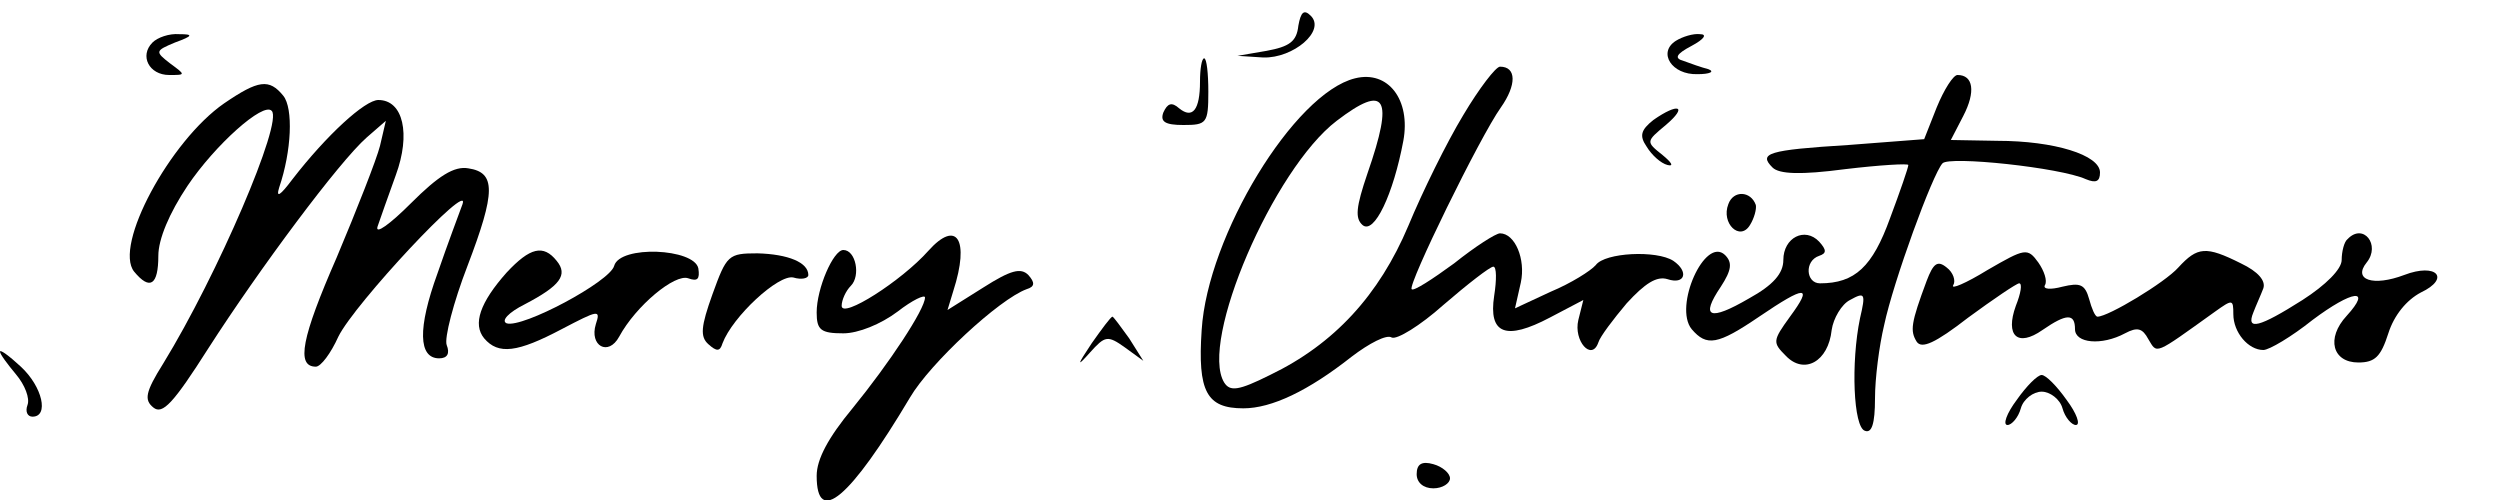
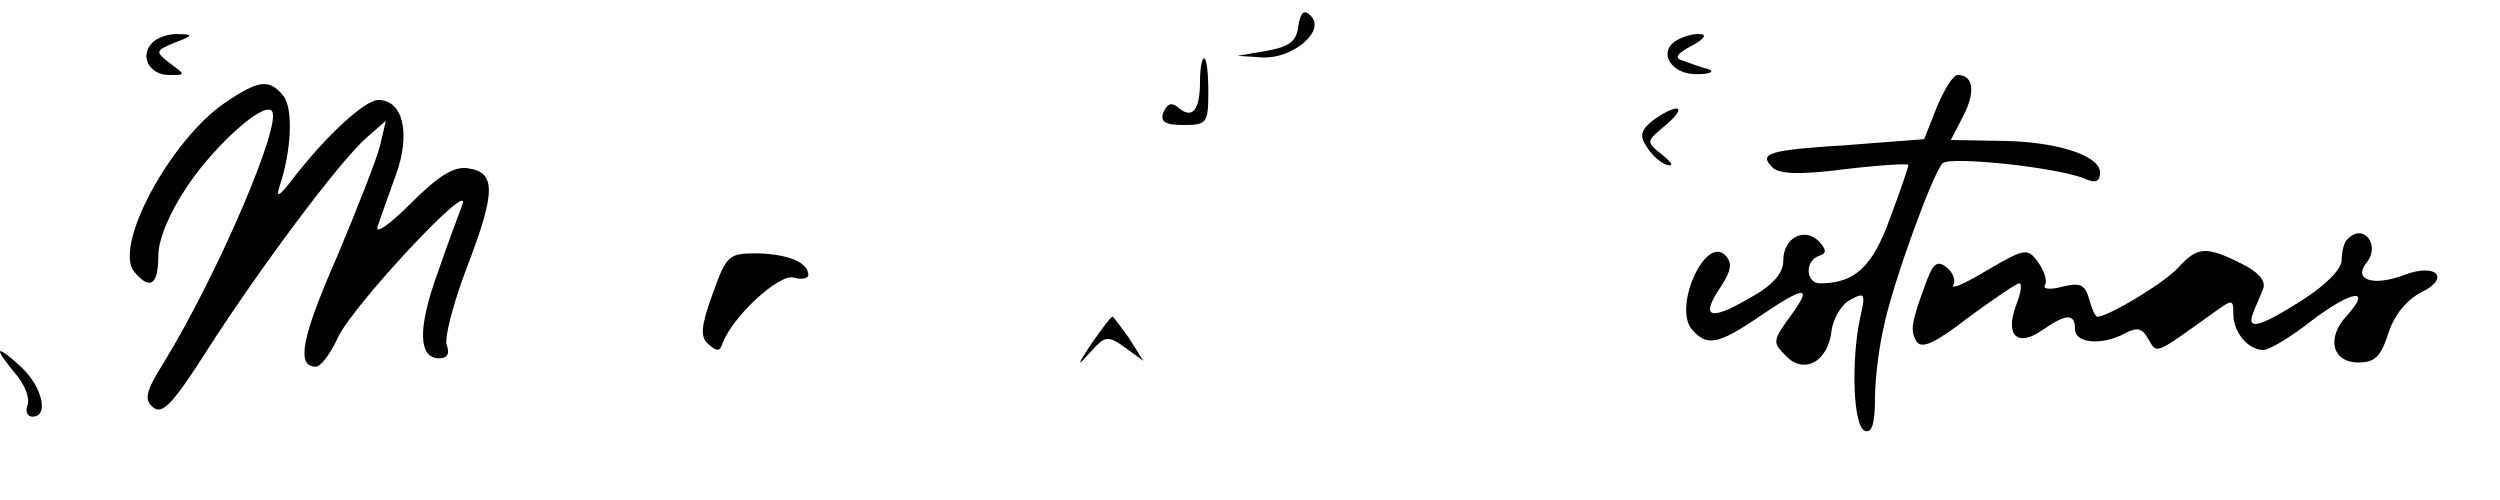
<svg xmlns="http://www.w3.org/2000/svg" version="1.0" width="300pt" height="60pt" viewBox="0 0 300 60" preserveAspectRatio="xMidYMid meet">
  <g transform="translate(0,60) scale(0.1,-0.1)" fill="#000000" stroke="none">
    <path d="M1558 569 c-2 -19 -11 -25 -38 -30 l-35 -6 31 -2 c36 -1 75 32 57 50 -8 8 -12 5 -15 -12z" />
    <path d="M183 549 c-16 -16 -4 -39 20 -39 20 0 20 0 1 14 -18 14 -18 15 6 25 22 8 22 10 5 10 -12 1 -26 -4 -32 -10z" />
    <path d="M2011 551 c-22 -14 -5 -41 26 -40 15 0 21 3 13 6 -8 2 -22 7 -30 10 -11 3 -9 8 10 18 15 8 19 14 10 14 -8 1 -21 -3 -29 -8z" />
    <path d="M1440 502 c0 -34 -9 -45 -25 -32 -9 8 -14 6 -19 -5 -4 -11 2 -15 24 -15 28 0 30 2 30 40 0 22 -2 40 -5 40 -3 0 -5 -13 -5 -28z" />
-     <path d="M1756 462 c-20 -33 -49 -92 -66 -133 -35 -83 -89 -142 -166 -179 -38 -19 -48 -20 -55 -9 -30 49 59 256 135 314 59 45 69 29 37 -63 -14 -41 -15 -54 -6 -62 14 -12 37 37 49 101 9 49 -18 85 -58 75 -73 -18 -177 -189 -184 -302 -5 -74 6 -94 50 -94 34 0 78 21 130 62 21 16 42 27 48 23 6 -3 34 14 62 39 29 25 56 46 60 46 4 0 4 -16 1 -35 -7 -46 14 -54 67 -26 l40 21 -6 -24 c-6 -25 16 -50 24 -27 2 7 18 28 34 47 22 24 36 33 49 29 21 -7 26 9 7 22 -20 13 -82 10 -93 -5 -6 -7 -30 -22 -54 -32 l-43 -20 7 31 c6 28 -7 59 -25 59 -5 0 -30 -16 -55 -36 -26 -19 -49 -34 -51 -31 -5 5 82 183 107 218 19 27 19 49 -1 49 -5 0 -25 -26 -44 -58z" />
    <path d="M2324 471 l-15 -38 -91 -7 c-97 -6 -108 -10 -91 -27 8 -8 34 -9 87 -2 42 5 76 7 76 5 0 -3 -10 -32 -22 -64 -21 -58 -42 -78 -84 -78 -17 0 -19 27 -1 33 9 3 9 7 0 17 -17 18 -43 5 -43 -22 0 -16 -12 -30 -41 -46 -48 -28 -59 -23 -34 14 13 20 14 29 5 38 -24 23 -62 -62 -40 -89 18 -21 31 -19 81 15 56 38 65 38 37 0 -21 -29 -21 -31 -5 -47 22 -23 51 -7 55 31 2 14 12 31 22 36 18 10 19 8 12 -22 -11 -53 -8 -131 6 -135 8 -3 12 8 12 39 0 24 5 63 11 88 11 52 58 181 70 194 8 9 141 -5 172 -19 12 -5 17 -3 17 8 0 21 -55 38 -123 38 l-56 1 15 29 c15 29 12 49 -7 49 -5 0 -16 -17 -25 -39z" />
    <path d="M269 476 c-65 -45 -133 -171 -108 -202 19 -23 29 -16 29 19 0 20 13 51 35 84 33 49 91 101 101 90 14 -13 -65 -197 -130 -303 -22 -35 -23 -44 -12 -53 11 -9 24 5 66 71 61 95 157 224 190 253 l23 20 -7 -30 c-4 -16 -28 -77 -52 -134 -42 -96 -49 -131 -25 -131 6 0 18 16 27 36 19 39 160 190 149 159 -4 -11 -18 -48 -30 -83 -24 -66 -23 -102 2 -102 10 0 13 6 9 16 -3 8 8 51 25 95 34 89 34 112 1 117 -17 3 -36 -9 -69 -42 -25 -25 -43 -38 -40 -28 3 9 13 37 22 62 18 49 9 90 -21 90 -16 0 -62 -42 -103 -95 -15 -20 -20 -23 -16 -10 15 44 17 95 5 110 -17 21 -30 19 -71 -9z" />
    <path d="M1984 456 c-15 -12 -17 -19 -8 -32 6 -10 17 -20 25 -22 8 -2 5 3 -6 12 -20 16 -20 16 4 36 27 23 15 27 -15 6z" />
-     <path d="M2074 355 c-9 -23 14 -45 26 -25 5 8 8 19 7 24 -6 17 -27 18 -33 1z" />
-     <path d="M1114 299 c-32 -36 -104 -82 -104 -66 0 7 5 18 11 24 12 12 6 43 -9 43 -12 0 -32 -46 -32 -75 0 -21 5 -25 32 -25 18 0 45 11 65 26 18 14 33 21 33 17 0 -14 -43 -79 -87 -133 -29 -35 -43 -61 -43 -81 0 -61 40 -27 112 94 24 41 107 118 140 130 10 3 10 8 2 17 -9 9 -21 6 -54 -15 l-43 -27 7 23 c20 62 4 86 -30 48z" />
    <path d="M2817 313 c-4 -3 -7 -15 -7 -25 0 -11 -19 -30 -47 -48 -52 -33 -68 -37 -59 -15 3 8 9 21 12 29 3 9 -6 20 -27 30 -42 21 -52 20 -75 -5 -16 -18 -84 -59 -97 -59 -3 0 -7 10 -10 21 -5 18 -11 20 -32 15 -15 -4 -24 -3 -21 2 3 5 -1 17 -8 27 -13 18 -16 17 -61 -9 -26 -16 -45 -24 -41 -18 3 5 0 15 -8 21 -11 9 -16 5 -24 -16 -19 -51 -20 -60 -12 -73 6 -9 22 -2 62 29 30 22 58 41 61 41 4 0 2 -12 -4 -27 -13 -36 2 -50 32 -29 29 20 39 20 39 1 0 -17 32 -20 60 -5 15 8 21 6 28 -7 11 -18 6 -20 80 33 21 15 22 15 22 -3 0 -22 18 -43 36 -43 7 0 34 16 59 36 48 36 72 39 41 5 -25 -27 -17 -56 14 -56 20 0 27 7 36 35 7 22 22 40 39 49 36 17 19 36 -20 21 -37 -14 -62 -6 -45 15 17 21 -4 48 -23 28z" />
-     <path d="M608 273 c-32 -36 -41 -62 -27 -79 17 -20 40 -17 93 11 44 23 47 24 41 6 -8 -26 15 -39 28 -15 20 37 67 76 83 70 11 -4 14 -1 12 12 -5 24 -94 28 -101 3 -5 -19 -110 -75 -129 -69 -7 3 2 13 22 23 42 22 52 35 38 52 -16 20 -32 16 -60 -14z" />
    <path d="M855 247 c-14 -39 -15 -51 -5 -60 10 -9 14 -9 17 1 12 32 67 83 85 79 10 -3 18 -1 18 3 0 15 -24 25 -61 26 -35 0 -37 -2 -54 -49z" />
    <path d="M1310 188 c-18 -27 -18 -29 -2 -11 18 20 21 21 42 6 l22 -16 -17 27 c-10 14 -19 26 -20 26 -2 0 -13 -15 -25 -32z" />
    <path d="M0 178 c0 -3 9 -15 19 -27 11 -13 17 -29 14 -37 -3 -8 0 -14 6 -14 20 0 12 36 -14 60 -14 13 -25 21 -25 18z" />
-     <path d="M2420 120 c-12 -16 -17 -30 -11 -30 5 0 13 9 16 20 3 11 15 20 25 20 10 0 22 -9 25 -20 3 -11 11 -20 16 -20 6 0 1 14 -11 30 -12 17 -25 30 -30 30 -5 0 -18 -13 -30 -30z" />
-     <path d="M1700 31 c0 -10 8 -17 20 -17 11 0 20 6 20 12 0 6 -9 14 -20 17 -14 4 -20 0 -20 -12z" />
+     <path d="M1700 31 z" />
  </g>
</svg>